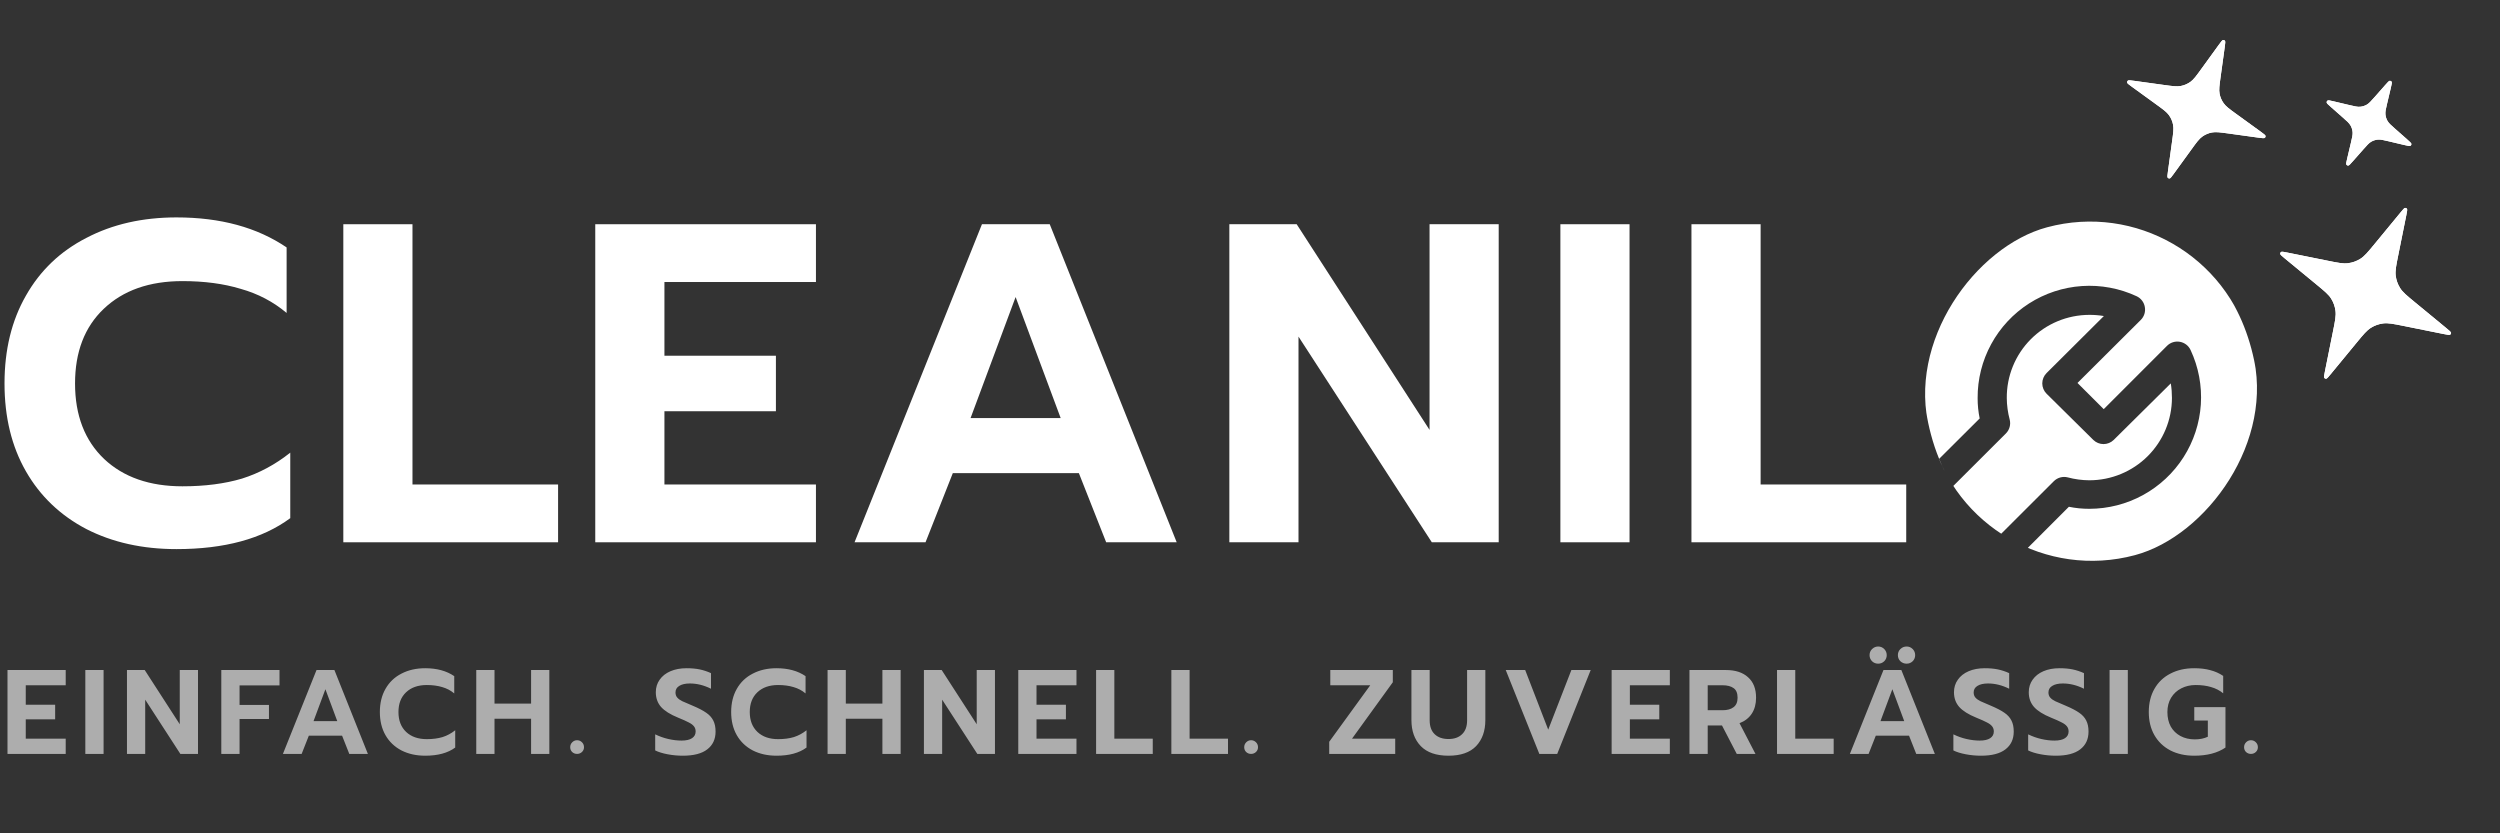
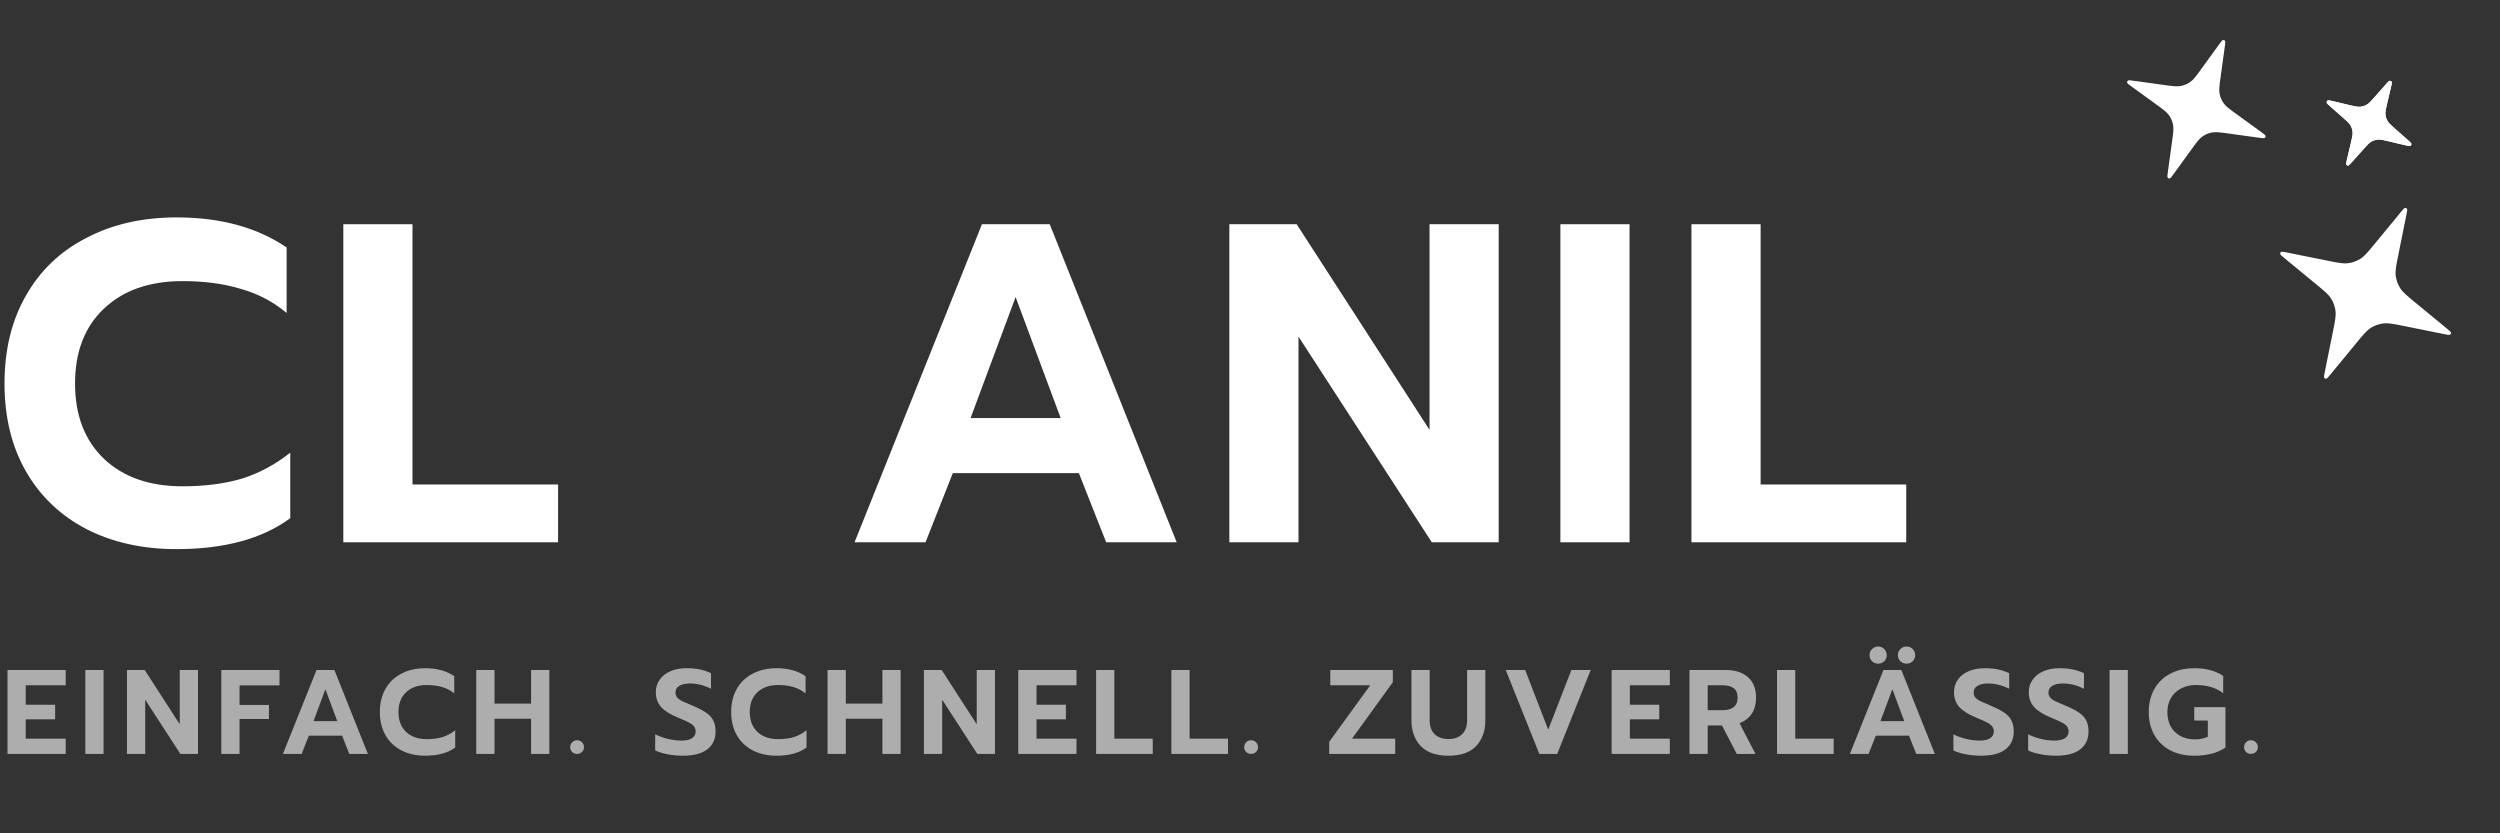
<svg xmlns="http://www.w3.org/2000/svg" width="210" height="70" viewBox="0 0 210 70" fill="none">
  <rect x="0" y="0" width="210" height="70" fill="#333333" stroke="none" />
-   <path d="M200.825 7.404C200.901 7.086 200.938 6.928 200.899 6.866C200.866 6.813 200.806 6.782 200.744 6.785C200.671 6.789 200.563 6.911 200.347 7.156L199.473 8.147C199.159 8.503 199.002 8.681 198.809 8.792C198.639 8.89 198.449 8.95 198.253 8.968C198.032 8.988 197.801 8.934 197.339 8.824L196.053 8.519C195.736 8.443 195.577 8.406 195.515 8.445C195.462 8.478 195.431 8.538 195.435 8.6C195.438 8.673 195.561 8.781 195.805 8.997L196.796 9.871C197.152 10.185 197.33 10.342 197.441 10.535C197.539 10.705 197.6 10.895 197.618 11.091C197.638 11.312 197.583 11.543 197.473 12.005L197.168 13.291C197.093 13.608 197.055 13.767 197.094 13.829C197.127 13.882 197.187 13.913 197.25 13.909C197.323 13.905 197.431 13.783 197.646 13.539L198.521 12.548C198.835 12.192 198.992 12.014 199.184 11.903C199.355 11.805 199.544 11.744 199.74 11.726C199.962 11.706 200.193 11.761 200.654 11.871L201.94 12.176C202.258 12.251 202.416 12.289 202.478 12.25C202.531 12.217 202.562 12.157 202.559 12.094C202.555 12.021 202.433 11.914 202.188 11.698L201.197 10.823C200.841 10.509 200.663 10.352 200.552 10.16C200.454 9.989 200.394 9.8 200.376 9.604C200.356 9.382 200.41 9.151 200.52 8.69L200.825 7.404Z" fill="white" />
+   <path d="M200.825 7.404C200.901 7.086 200.938 6.928 200.899 6.866C200.866 6.813 200.806 6.782 200.744 6.785C200.671 6.789 200.563 6.911 200.347 7.156L199.473 8.147C199.159 8.503 199.002 8.681 198.809 8.792C198.639 8.89 198.449 8.95 198.253 8.968C198.032 8.988 197.801 8.934 197.339 8.824L196.053 8.519C195.736 8.443 195.577 8.406 195.515 8.445C195.462 8.478 195.431 8.538 195.435 8.6C195.438 8.673 195.561 8.781 195.805 8.997L196.796 9.871C197.152 10.185 197.33 10.342 197.441 10.535C197.539 10.705 197.6 10.895 197.618 11.091C197.638 11.312 197.583 11.543 197.473 12.005L197.168 13.291C197.093 13.608 197.055 13.767 197.094 13.829C197.127 13.882 197.187 13.913 197.25 13.909L198.521 12.548C198.835 12.192 198.992 12.014 199.184 11.903C199.355 11.805 199.544 11.744 199.74 11.726C199.962 11.706 200.193 11.761 200.654 11.871L201.94 12.176C202.258 12.251 202.416 12.289 202.478 12.25C202.531 12.217 202.562 12.157 202.559 12.094C202.555 12.021 202.433 11.914 202.188 11.698L201.197 10.823C200.841 10.509 200.663 10.352 200.552 10.16C200.454 9.989 200.394 9.8 200.376 9.604C200.356 9.382 200.41 9.151 200.52 8.69L200.825 7.404Z" fill="white" />
  <path d="M200.825 7.404C200.901 7.086 200.938 6.928 200.899 6.866C200.866 6.813 200.806 6.782 200.744 6.785C200.671 6.789 200.563 6.911 200.347 7.156L199.473 8.147C199.159 8.503 199.002 8.681 198.809 8.792C198.639 8.89 198.449 8.95 198.253 8.968C198.032 8.988 197.801 8.934 197.339 8.824L196.053 8.519C195.736 8.443 195.577 8.406 195.515 8.445C195.462 8.478 195.431 8.538 195.435 8.6C195.438 8.673 195.561 8.781 195.805 8.997L196.796 9.871C197.152 10.185 197.33 10.342 197.441 10.535C197.539 10.705 197.6 10.895 197.618 11.091C197.638 11.312 197.583 11.543 197.473 12.005L197.168 13.291C197.093 13.608 197.055 13.767 197.094 13.829C197.127 13.882 197.187 13.913 197.25 13.909C197.323 13.905 197.431 13.783 197.646 13.539L198.521 12.548C198.835 12.192 198.992 12.014 199.184 11.903C199.355 11.805 199.544 11.744 199.74 11.726C199.962 11.706 200.193 11.761 200.654 11.871L201.94 12.176C202.258 12.251 202.416 12.289 202.478 12.25C202.531 12.217 202.562 12.157 202.559 12.094C202.555 12.021 202.433 11.914 202.188 11.698L201.197 10.823C200.841 10.509 200.663 10.352 200.552 10.16C200.454 9.989 200.394 9.8 200.376 9.604C200.356 9.382 200.41 9.151 200.52 8.69L200.825 7.404Z" fill="white" />
  <path d="M186.876 3.969C186.921 3.646 186.943 3.485 186.899 3.427C186.86 3.377 186.798 3.352 186.736 3.362C186.664 3.372 186.568 3.504 186.376 3.769L184.887 5.823C184.469 6.399 184.26 6.687 183.989 6.881C183.748 7.052 183.474 7.169 183.184 7.224C182.856 7.286 182.503 7.237 181.798 7.14L179.285 6.792C178.962 6.748 178.8 6.725 178.742 6.77C178.693 6.809 178.668 6.871 178.677 6.933C178.688 7.005 178.82 7.101 179.084 7.292L181.138 8.782C181.714 9.2 182.003 9.408 182.196 9.68C182.367 9.92 182.485 10.195 182.539 10.485C182.601 10.813 182.553 11.165 182.455 11.87L182.108 14.384C182.063 14.707 182.041 14.869 182.085 14.926C182.124 14.976 182.186 15.001 182.248 14.992C182.32 14.981 182.416 14.849 182.607 14.585L184.097 12.531C184.515 11.954 184.724 11.666 184.995 11.473C185.236 11.301 185.51 11.184 185.8 11.129C186.128 11.067 186.48 11.116 187.186 11.213L189.699 11.561C190.022 11.606 190.184 11.628 190.242 11.583C190.291 11.545 190.316 11.483 190.307 11.421C190.296 11.348 190.164 11.253 189.9 11.061L187.846 9.572C187.269 9.154 186.981 8.945 186.788 8.673C186.616 8.433 186.499 8.159 186.445 7.869C186.383 7.541 186.431 7.188 186.529 6.483L186.876 3.969Z" fill="white" />
-   <path d="M186.876 3.969C186.921 3.646 186.943 3.485 186.899 3.427C186.86 3.377 186.798 3.352 186.736 3.362C186.664 3.372 186.568 3.504 186.376 3.769L184.887 5.823C184.469 6.399 184.26 6.687 183.989 6.881C183.748 7.052 183.474 7.169 183.184 7.224C182.856 7.286 182.503 7.237 181.798 7.14L179.285 6.792C178.962 6.748 178.8 6.725 178.742 6.77C178.693 6.809 178.668 6.871 178.677 6.933C178.688 7.005 178.82 7.101 179.084 7.292L181.138 8.782C181.714 9.2 182.003 9.408 182.196 9.68C182.367 9.92 182.485 10.195 182.539 10.485C182.601 10.813 182.553 11.165 182.455 11.87L182.108 14.384C182.063 14.707 182.041 14.869 182.085 14.926C182.124 14.976 182.186 15.001 182.248 14.992C182.32 14.981 182.416 14.849 182.607 14.585L184.097 12.531C184.515 11.954 184.724 11.666 184.995 11.473C185.236 11.301 185.51 11.184 185.8 11.129C186.128 11.067 186.48 11.116 187.186 11.213L189.699 11.561C190.022 11.606 190.184 11.628 190.242 11.583C190.291 11.545 190.316 11.483 190.307 11.421C190.296 11.348 190.164 11.253 189.9 11.061L187.846 9.572C187.269 9.154 186.981 8.945 186.788 8.673C186.616 8.433 186.499 8.159 186.445 7.869C186.383 7.541 186.431 7.188 186.529 6.483L186.876 3.969Z" fill="white" />
-   <path d="M202.131 18.078C202.196 17.759 202.228 17.599 202.187 17.538C202.152 17.486 202.091 17.458 202.029 17.463C201.956 17.469 201.852 17.595 201.645 17.847L199.461 20.498C198.897 21.183 198.615 21.525 198.262 21.745C197.95 21.939 197.6 22.064 197.235 22.11C196.822 22.162 196.388 22.074 195.518 21.898L192.151 21.219C191.831 21.154 191.671 21.122 191.611 21.163C191.559 21.198 191.53 21.259 191.536 21.322C191.542 21.394 191.668 21.498 191.919 21.705L194.571 23.89C195.255 24.454 195.598 24.735 195.818 25.088C196.012 25.4 196.137 25.751 196.182 26.116C196.234 26.528 196.147 26.963 195.971 27.832L195.292 31.199C195.227 31.519 195.195 31.679 195.236 31.739C195.271 31.791 195.332 31.82 195.394 31.815C195.467 31.808 195.571 31.683 195.778 31.431L197.962 28.779C198.526 28.095 198.808 27.753 199.161 27.533C199.473 27.338 199.823 27.214 200.188 27.168C200.6 27.116 201.035 27.204 201.905 27.379L205.272 28.059C205.592 28.123 205.752 28.155 205.812 28.115C205.864 28.079 205.893 28.019 205.887 27.956C205.881 27.884 205.755 27.78 205.503 27.572L202.852 25.388C202.167 24.824 201.825 24.542 201.605 24.189C201.411 23.878 201.286 23.527 201.24 23.162C201.189 22.75 201.276 22.315 201.452 21.446L202.131 18.078Z" fill="white" />
  <path d="M202.131 18.078C202.196 17.759 202.228 17.599 202.187 17.538C202.152 17.486 202.091 17.458 202.029 17.463C201.956 17.469 201.852 17.595 201.645 17.847L199.461 20.498C198.897 21.183 198.615 21.525 198.262 21.745C197.95 21.939 197.6 22.064 197.235 22.11C196.822 22.162 196.388 22.074 195.518 21.898L192.151 21.219C191.831 21.154 191.671 21.122 191.611 21.163C191.559 21.198 191.53 21.259 191.536 21.322C191.542 21.394 191.668 21.498 191.919 21.705L194.571 23.89C195.255 24.454 195.598 24.735 195.818 25.088C196.012 25.4 196.137 25.751 196.182 26.116C196.234 26.528 196.147 26.963 195.971 27.832L195.292 31.199C195.227 31.519 195.195 31.679 195.236 31.739C195.271 31.791 195.332 31.82 195.394 31.815C195.467 31.808 195.571 31.683 195.778 31.431L197.962 28.779C198.526 28.095 198.808 27.753 199.161 27.533C199.473 27.338 199.823 27.214 200.188 27.168C200.6 27.116 201.035 27.204 201.905 27.379L205.272 28.059C205.592 28.123 205.752 28.155 205.812 28.115C205.864 28.079 205.893 28.019 205.887 27.956C205.881 27.884 205.755 27.78 205.503 27.572L202.852 25.388C202.167 24.824 201.825 24.542 201.605 24.189C201.411 23.878 201.286 23.527 201.24 23.162C201.189 22.75 201.276 22.315 201.452 21.446L202.131 18.078Z" fill="white" />
  <path d="M14.827 46.125C11.973 46.125 9.45 45.564 7.259 44.443C5.068 43.297 3.373 41.678 2.176 39.589C0.978 37.5 0.379 35.041 0.379 32.212C0.379 29.384 0.978 26.925 2.176 24.836C3.373 22.721 5.068 21.103 7.259 19.982C9.45 18.835 11.973 18.262 14.827 18.262C18.521 18.262 21.605 19.103 24.076 20.785V26.288C22.955 25.346 21.668 24.67 20.216 24.263C18.789 23.829 17.158 23.613 15.324 23.613C12.546 23.613 10.342 24.39 8.712 25.944C7.106 27.473 6.304 29.563 6.304 32.212C6.304 34.888 7.119 37.003 8.75 38.557C10.38 40.086 12.572 40.85 15.324 40.85C17.209 40.85 18.878 40.634 20.331 40.201C21.783 39.742 23.134 39.016 24.382 38.022V43.526C22.038 45.258 18.853 46.125 14.827 46.125Z" fill="white" />
  <path d="M28.839 18.835H34.648V40.697H46.879V45.552H28.839V18.835Z" fill="white" />
-   <path d="M50.002 18.835H68.539V23.689H55.812V29.881H65.176V34.544H55.812V40.697H68.539V45.552H50.002V18.835Z" fill="white" />
  <path d="M82.484 18.835H88.178L98.842 45.552H92.918L90.625 39.742H80.037L77.744 45.552H71.782L82.484 18.835ZM89.096 35.117L85.312 24.951L81.528 35.117H89.096Z" fill="white" />
  <path d="M103.265 18.835H108.921L120.082 36.111V18.835H125.891V45.552H120.273L109.074 28.276V45.552H103.265V18.835Z" fill="white" />
  <path d="M131.072 18.835H136.881V45.552H131.072V18.835Z" fill="white" />
  <path d="M142.082 18.835H147.892V40.697H160.123V45.552H142.082V18.835Z" fill="white" />
  <path d="M0.63 56.282H5.519V57.562H2.163V59.195H4.632V60.425H2.163V62.048H5.519V63.328H0.63V56.282ZM7.168 56.282H8.701V63.328H7.168V56.282ZM10.665 56.282H12.156L15.1 60.838V56.282H16.632V63.328H15.15L12.197 58.772V63.328H10.665V56.282ZM18.59 56.282H23.479V57.572H20.123V59.215H22.592V60.395H20.123V63.328H18.59V56.282ZM26.588 56.282H28.09L30.902 63.328H29.34L28.735 61.796H25.942L25.338 63.328H23.765L26.588 56.282ZM28.331 60.576L27.334 57.895L26.336 60.576H28.331ZM35.718 63.479C34.965 63.479 34.3 63.331 33.722 63.036C33.144 62.733 32.697 62.306 32.381 61.755C32.066 61.204 31.908 60.556 31.908 59.81C31.908 59.064 32.066 58.416 32.381 57.864C32.697 57.307 33.144 56.88 33.722 56.584C34.3 56.282 34.965 56.131 35.718 56.131C36.692 56.131 37.505 56.352 38.157 56.796V58.248C37.862 57.999 37.522 57.821 37.139 57.713C36.763 57.599 36.333 57.542 35.849 57.542C35.117 57.542 34.535 57.747 34.105 58.157C33.682 58.56 33.47 59.111 33.47 59.81C33.47 60.516 33.685 61.073 34.115 61.483C34.545 61.886 35.123 62.088 35.849 62.088C36.346 62.088 36.786 62.031 37.169 61.917C37.553 61.796 37.909 61.604 38.238 61.342V62.794C37.62 63.251 36.78 63.479 35.718 63.479ZM40.006 56.282H41.538V59.104H44.612V56.282H46.144V63.328H44.612V60.374H41.538V63.328H40.006V56.282ZM48.472 63.328C48.311 63.328 48.173 63.274 48.059 63.167C47.951 63.059 47.897 62.925 47.897 62.763C47.897 62.602 47.954 62.464 48.069 62.35C48.183 62.236 48.317 62.179 48.472 62.179C48.633 62.179 48.771 62.236 48.885 62.35C48.999 62.464 49.056 62.602 49.056 62.763C49.056 62.925 48.999 63.059 48.885 63.167C48.771 63.274 48.633 63.328 48.472 63.328ZM57.356 63.479C56.926 63.479 56.499 63.439 56.075 63.358C55.652 63.278 55.306 63.17 55.037 63.036V61.685C55.393 61.859 55.763 61.991 56.146 62.078C56.529 62.165 56.895 62.209 57.245 62.209C57.635 62.209 57.93 62.142 58.132 62.007C58.334 61.873 58.434 61.685 58.434 61.443C58.434 61.268 58.384 61.12 58.283 60.999C58.182 60.878 58.034 60.771 57.84 60.677C57.651 60.576 57.359 60.445 56.963 60.284C56.304 60.015 55.827 59.716 55.531 59.386C55.236 59.05 55.088 58.637 55.088 58.147C55.088 57.75 55.195 57.401 55.41 57.098C55.625 56.789 55.928 56.551 56.317 56.383C56.707 56.215 57.157 56.131 57.668 56.131C58.085 56.131 58.454 56.164 58.777 56.231C59.1 56.299 59.415 56.403 59.724 56.544V57.854C59.133 57.559 58.542 57.411 57.95 57.411C57.574 57.411 57.278 57.478 57.063 57.612C56.848 57.74 56.741 57.925 56.741 58.167C56.741 58.342 56.791 58.486 56.892 58.6C56.993 58.715 57.134 58.815 57.315 58.903C57.497 58.99 57.792 59.118 58.202 59.286C58.68 59.487 59.053 59.682 59.321 59.87C59.59 60.052 59.788 60.27 59.916 60.526C60.044 60.774 60.108 61.083 60.108 61.453C60.108 62.091 59.876 62.589 59.412 62.945C58.955 63.301 58.27 63.479 57.356 63.479ZM65.228 63.479C64.475 63.479 63.81 63.331 63.232 63.036C62.654 62.733 62.207 62.306 61.891 61.755C61.576 61.204 61.418 60.556 61.418 59.81C61.418 59.064 61.576 58.416 61.891 57.864C62.207 57.307 62.654 56.88 63.232 56.584C63.81 56.282 64.475 56.131 65.228 56.131C66.202 56.131 67.016 56.352 67.667 56.796V58.248C67.372 57.999 67.032 57.821 66.649 57.713C66.273 57.599 65.843 57.542 65.359 57.542C64.626 57.542 64.045 57.747 63.615 58.157C63.192 58.56 62.98 59.111 62.98 59.81C62.98 60.516 63.195 61.073 63.625 61.483C64.055 61.886 64.633 62.088 65.359 62.088C65.856 62.088 66.296 62.031 66.68 61.917C67.063 61.796 67.419 61.604 67.748 61.342V62.794C67.13 63.251 66.29 63.479 65.228 63.479ZM69.516 56.282H71.048V59.104H74.122V56.282H75.654V63.328H74.122V60.374H71.048V63.328H69.516V56.282ZM77.609 56.282H79.101L82.044 60.838V56.282H83.576V63.328H82.095L79.141 58.772V63.328H77.609V56.282ZM85.535 56.282H90.424V57.562H87.067V59.195H89.537V60.425H87.067V62.048H90.424V63.328H85.535V56.282ZM92.073 56.282H93.605V62.048H96.831V63.328H92.073V56.282ZM98.394 56.282H99.926V62.048H103.152V63.328H98.394V56.282ZM105.088 63.328C104.927 63.328 104.789 63.274 104.675 63.167C104.568 63.059 104.514 62.925 104.514 62.763C104.514 62.602 104.571 62.464 104.685 62.35C104.799 62.236 104.934 62.179 105.088 62.179C105.25 62.179 105.387 62.236 105.502 62.35C105.616 62.464 105.673 62.602 105.673 62.763C105.673 62.925 105.616 63.059 105.502 63.167C105.387 63.274 105.25 63.328 105.088 63.328ZM111.654 62.31L115.101 57.562H111.745V56.282H116.996V57.31L113.569 62.048H117.198V63.328H111.654V62.31ZM121.674 63.479C120.646 63.479 119.87 63.21 119.346 62.673C118.822 62.128 118.56 61.399 118.56 60.485V56.282H120.092V60.505C120.092 61.016 120.233 61.406 120.515 61.675C120.797 61.944 121.184 62.078 121.674 62.078C122.158 62.078 122.538 61.944 122.813 61.675C123.096 61.406 123.237 61.016 123.237 60.505V56.282H124.769V60.485C124.769 61.399 124.51 62.128 123.993 62.673C123.475 63.21 122.702 63.479 121.674 63.479ZM126.482 56.282H128.115L130.05 61.292L131.996 56.282H133.619L130.806 63.328H129.304L126.482 56.282ZM135.377 56.282H140.266V57.562H136.909V59.195H139.379V60.425H136.909V62.048H140.266V63.328H135.377V56.282ZM141.915 56.282H144.969C145.769 56.282 146.391 56.483 146.834 56.887C147.285 57.283 147.51 57.858 147.51 58.61C147.51 59.135 147.389 59.581 147.147 59.951C146.905 60.314 146.562 60.579 146.119 60.747L147.459 63.328H145.887L144.647 60.939H143.447V63.328H141.915V56.282ZM144.697 59.659C145.087 59.659 145.393 59.575 145.615 59.407C145.843 59.239 145.957 58.973 145.957 58.61C145.957 58.227 145.846 57.959 145.625 57.804C145.403 57.643 145.094 57.562 144.697 57.562H143.447V59.659H144.697ZM149.27 56.282H150.802V62.048H154.028V63.328H149.27V56.282ZM157.769 55.748C157.567 55.748 157.396 55.68 157.255 55.546C157.114 55.405 157.043 55.233 157.043 55.032C157.043 54.83 157.114 54.659 157.255 54.518C157.403 54.377 157.574 54.306 157.769 54.306C157.964 54.306 158.132 54.377 158.273 54.518C158.414 54.659 158.485 54.83 158.485 55.032C158.485 55.233 158.414 55.405 158.273 55.546C158.132 55.68 157.964 55.748 157.769 55.748ZM160.158 55.748C159.956 55.748 159.781 55.68 159.634 55.546C159.493 55.405 159.422 55.233 159.422 55.032C159.422 54.83 159.493 54.659 159.634 54.518C159.781 54.377 159.956 54.306 160.158 54.306C160.353 54.306 160.521 54.377 160.662 54.518C160.803 54.659 160.874 54.83 160.874 55.032C160.874 55.233 160.803 55.405 160.662 55.546C160.521 55.68 160.353 55.748 160.158 55.748ZM158.212 56.282H159.714L162.527 63.328H160.964L160.359 61.796H157.567L156.962 63.328H155.39L158.212 56.282ZM159.956 60.576L158.958 57.895L157.96 60.576H159.956ZM166.402 63.479C165.972 63.479 165.545 63.439 165.122 63.358C164.699 63.278 164.352 63.17 164.084 63.036V61.685C164.44 61.859 164.809 61.991 165.192 62.078C165.575 62.165 165.942 62.209 166.291 62.209C166.681 62.209 166.977 62.142 167.178 62.007C167.38 61.873 167.481 61.685 167.481 61.443C167.481 61.268 167.43 61.12 167.329 60.999C167.229 60.878 167.081 60.771 166.886 60.677C166.698 60.576 166.405 60.445 166.009 60.284C165.35 60.015 164.873 59.716 164.578 59.386C164.282 59.05 164.134 58.637 164.134 58.147C164.134 57.75 164.242 57.401 164.457 57.098C164.672 56.789 164.974 56.551 165.364 56.383C165.754 56.215 166.204 56.131 166.715 56.131C167.131 56.131 167.501 56.164 167.823 56.231C168.146 56.299 168.462 56.403 168.771 56.544V57.854C168.18 57.559 167.588 57.411 166.997 57.411C166.62 57.411 166.325 57.478 166.11 57.612C165.895 57.74 165.787 57.925 165.787 58.167C165.787 58.342 165.838 58.486 165.938 58.6C166.039 58.715 166.18 58.815 166.362 58.903C166.543 58.99 166.839 59.118 167.249 59.286C167.726 59.487 168.099 59.682 168.368 59.87C168.636 60.052 168.835 60.27 168.962 60.526C169.09 60.774 169.154 61.083 169.154 61.453C169.154 62.091 168.922 62.589 168.458 62.945C168.001 63.301 167.316 63.479 166.402 63.479ZM172.684 63.479C172.254 63.479 171.827 63.439 171.404 63.358C170.98 63.278 170.634 63.17 170.366 63.036V61.685C170.722 61.859 171.091 61.991 171.474 62.078C171.857 62.165 172.224 62.209 172.573 62.209C172.963 62.209 173.259 62.142 173.46 62.007C173.662 61.873 173.763 61.685 173.763 61.443C173.763 61.268 173.712 61.12 173.611 60.999C173.511 60.878 173.363 60.771 173.168 60.677C172.98 60.576 172.687 60.445 172.291 60.284C171.632 60.015 171.155 59.716 170.86 59.386C170.564 59.05 170.416 58.637 170.416 58.147C170.416 57.75 170.524 57.401 170.739 57.098C170.954 56.789 171.256 56.551 171.646 56.383C172.036 56.215 172.486 56.131 172.997 56.131C173.413 56.131 173.783 56.164 174.105 56.231C174.428 56.299 174.744 56.403 175.053 56.544V57.854C174.462 57.559 173.87 57.411 173.279 57.411C172.902 57.411 172.607 57.478 172.392 57.612C172.177 57.74 172.069 57.925 172.069 58.167C172.069 58.342 172.12 58.486 172.22 58.6C172.321 58.715 172.462 58.815 172.644 58.903C172.825 58.99 173.121 59.118 173.531 59.286C174.008 59.487 174.381 59.682 174.65 59.87C174.918 60.052 175.117 60.27 175.244 60.526C175.372 60.774 175.436 61.083 175.436 61.453C175.436 62.091 175.204 62.589 174.74 62.945C174.283 63.301 173.598 63.479 172.684 63.479ZM177.204 56.282H178.736V63.328H177.204V56.282ZM184.308 63.479C183.556 63.479 182.89 63.331 182.313 63.036C181.735 62.733 181.288 62.306 180.972 61.755C180.656 61.204 180.498 60.556 180.498 59.81C180.498 59.064 180.656 58.416 180.972 57.864C181.288 57.307 181.735 56.88 182.313 56.584C182.89 56.282 183.556 56.131 184.308 56.131C184.819 56.131 185.269 56.184 185.659 56.292C186.056 56.393 186.419 56.554 186.748 56.776V58.237C186.452 57.995 186.113 57.821 185.73 57.713C185.353 57.599 184.923 57.542 184.439 57.542C183.989 57.542 183.583 57.636 183.22 57.824C182.864 58.006 182.581 58.268 182.373 58.61C182.165 58.953 182.061 59.353 182.061 59.81C182.061 60.274 182.155 60.68 182.343 61.03C182.538 61.372 182.81 61.638 183.159 61.826C183.509 62.014 183.912 62.108 184.369 62.108C184.786 62.108 185.148 62.034 185.458 61.886V60.526H184.319V59.397H186.939V62.794C186.274 63.251 185.397 63.479 184.308 63.479ZM189.077 63.328C188.916 63.328 188.778 63.274 188.664 63.167C188.557 63.059 188.503 62.925 188.503 62.763C188.503 62.602 188.56 62.464 188.674 62.35C188.788 62.236 188.923 62.179 189.077 62.179C189.239 62.179 189.376 62.236 189.491 62.35C189.605 62.464 189.662 62.602 189.662 62.763C189.662 62.925 189.605 63.059 189.491 63.167C189.376 63.274 189.239 63.328 189.077 63.328Z" fill="white" fill-opacity="0.6" />
  <g clip-path="url(#clip0_1654_17440)">
    <path fill-rule="evenodd" clip-rule="evenodd" d="M162.01 28.998C161.445 31.418 161.509 33.92 162.202 36.504C162.392 37.215 162.62 37.895 162.886 38.544L160.758 40.662C160.643 40.776 160.552 40.911 160.49 41.06C160.428 41.209 160.396 41.369 160.396 41.53C160.396 41.691 160.428 41.851 160.49 42C160.552 42.149 160.643 42.284 160.758 42.398C160.872 42.512 161.007 42.603 161.157 42.665C161.306 42.727 161.466 42.759 161.628 42.759C161.789 42.759 161.949 42.727 162.098 42.665C162.248 42.603 162.383 42.512 162.497 42.398L164.061 40.836C164.559 41.626 165.128 42.356 165.769 43.027C166.459 43.756 167.203 44.391 168.001 44.934L166.525 46.406C166.295 46.636 166.165 46.949 166.165 47.274C166.165 47.599 166.295 47.911 166.525 48.142C166.756 48.372 167.069 48.501 167.395 48.501C167.721 48.501 168.034 48.372 168.264 48.142L168.264 48.093L170.215 46.142C170.732 46.362 171.267 46.55 171.821 46.708C174.186 47.366 176.686 47.343 179.32 46.637C181.953 45.931 184.13 44.702 185.849 42.949C187.569 41.195 188.715 39.121 189.286 36.725C189.865 34.355 189.807 31.877 189.115 29.293C188.423 26.709 187.227 24.51 185.527 22.697C183.835 20.908 181.805 19.684 179.439 19.026C177.073 18.367 174.574 18.39 171.94 19.096C169.307 19.802 167.13 21.031 165.41 22.785C163.715 24.531 162.582 26.602 162.01 28.998ZM170.215 46.142L173.786 42.569C174.351 42.684 174.925 42.742 175.501 42.74C177.08 42.739 178.633 42.342 180.017 41.584C181.401 40.825 182.571 39.731 183.419 38.402C184.267 37.073 184.766 35.552 184.87 33.98C184.973 32.408 184.678 30.835 184.011 29.406C183.928 29.226 183.802 29.067 183.644 28.946C183.486 28.825 183.301 28.744 183.105 28.71C182.911 28.676 182.712 28.69 182.524 28.749C182.336 28.809 182.166 28.913 182.027 29.052L176.713 34.368L174.509 32.168L179.835 26.864C179.973 26.725 180.074 26.554 180.132 26.367C180.19 26.18 180.201 25.982 180.166 25.789C180.133 25.594 180.054 25.41 179.935 25.253C179.815 25.095 179.659 24.969 179.48 24.885C178.045 24.217 176.463 23.922 174.883 24.028C173.302 24.134 171.774 24.638 170.441 25.491C169.108 26.345 168.013 27.521 167.258 28.911C166.502 30.301 166.111 31.858 166.121 33.44C166.119 34.014 166.177 34.587 166.293 35.15L162.886 38.544C163.218 39.356 163.61 40.121 164.061 40.836L168.497 36.409C168.646 36.26 168.753 36.074 168.809 35.87C168.865 35.667 168.867 35.453 168.815 35.248C168.657 34.658 168.575 34.05 168.57 33.44C168.562 32.525 168.735 31.619 169.08 30.772C169.424 29.925 169.933 29.154 170.578 28.504C171.222 27.855 171.988 27.338 172.833 26.986C173.678 26.633 174.585 26.451 175.501 26.449C175.911 26.447 176.32 26.48 176.725 26.547L171.913 31.337C171.798 31.451 171.707 31.586 171.645 31.735C171.583 31.884 171.551 32.044 171.551 32.205C171.551 32.366 171.583 32.526 171.645 32.675C171.707 32.824 171.798 32.959 171.913 33.073L175.844 36.959C176.072 37.179 176.377 37.303 176.695 37.303C177.012 37.303 177.317 37.179 177.546 36.959L182.346 32.205C182.412 32.609 182.444 33.018 182.443 33.427C182.44 35.263 181.707 37.022 180.406 38.319C179.104 39.616 177.34 40.344 175.501 40.344C174.889 40.34 174.28 40.258 173.689 40.1C173.484 40.048 173.269 40.05 173.065 40.106C172.861 40.162 172.675 40.269 172.525 40.418L168.001 44.934C168.697 45.408 169.435 45.81 170.215 46.142Z" fill="white" />
  </g>
  <defs>
    <clipPath id="clip0_1654_17440">
-       <rect x="185.415" y="15.485" width="28.513" height="27.863" rx="13.931" transform="rotate(75 185.415 15.485)" fill="white" />
-     </clipPath>
+       </clipPath>
  </defs>
</svg>